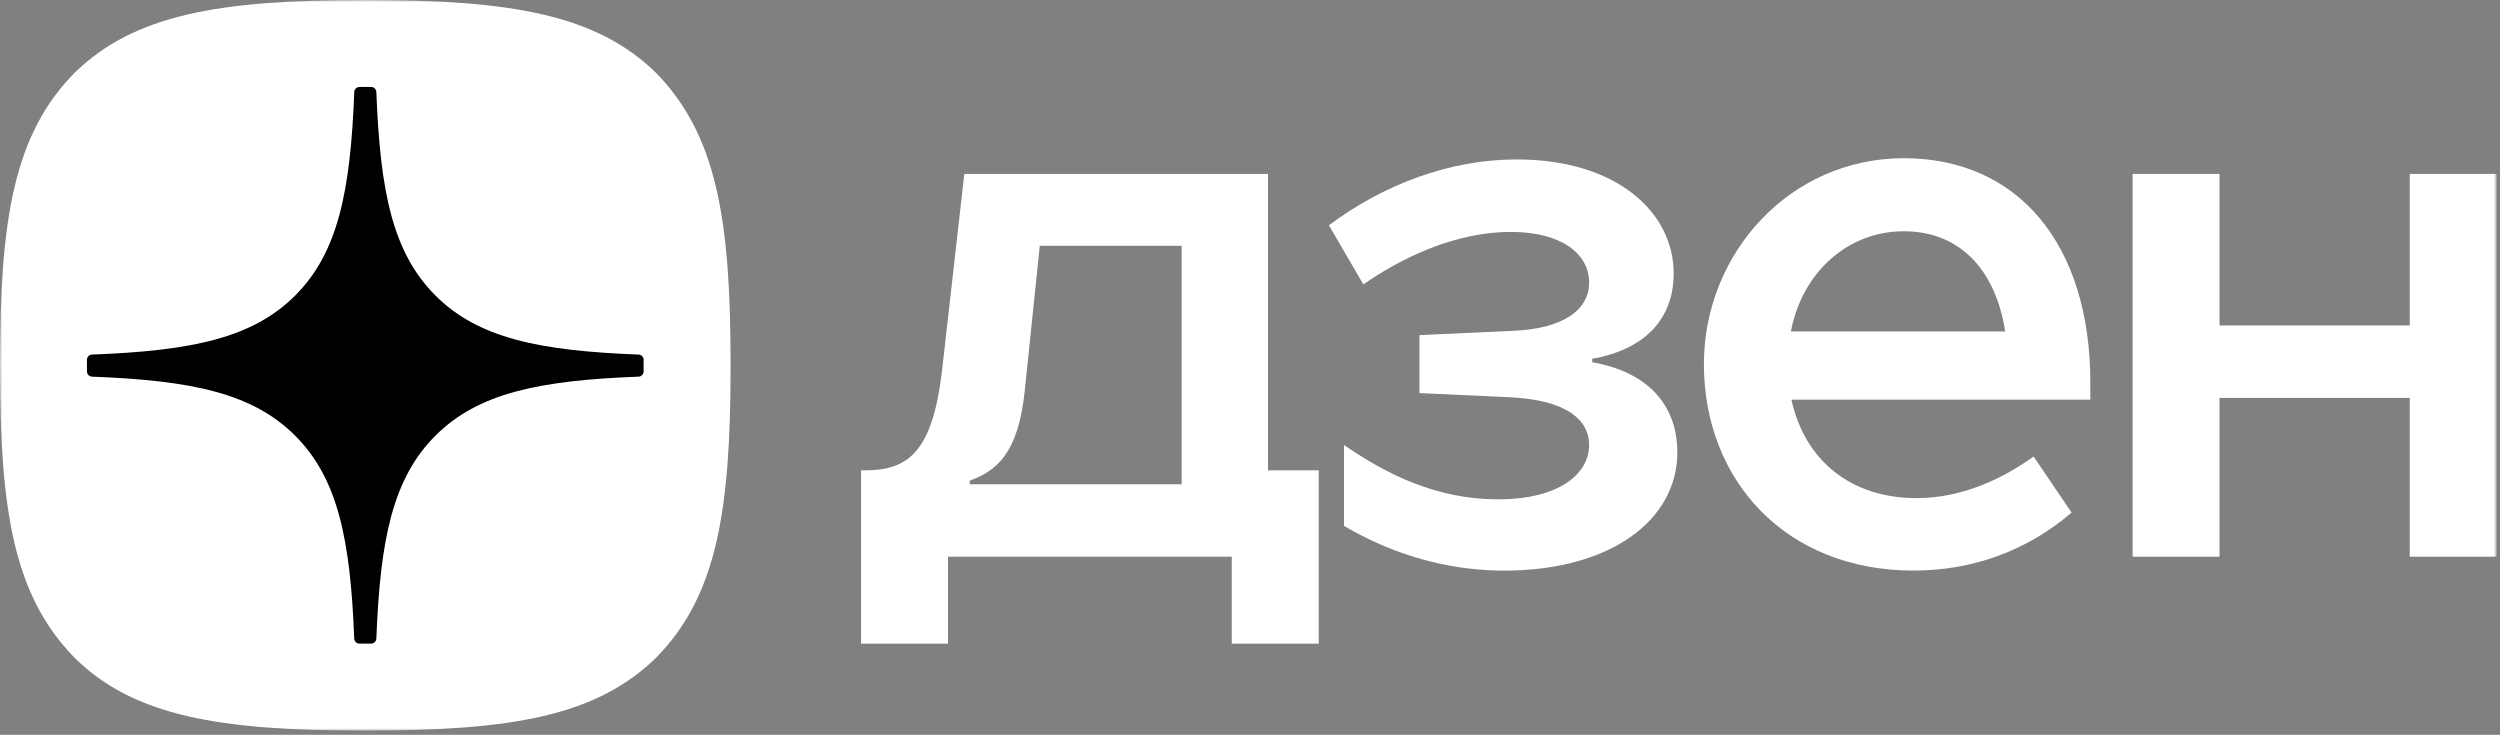
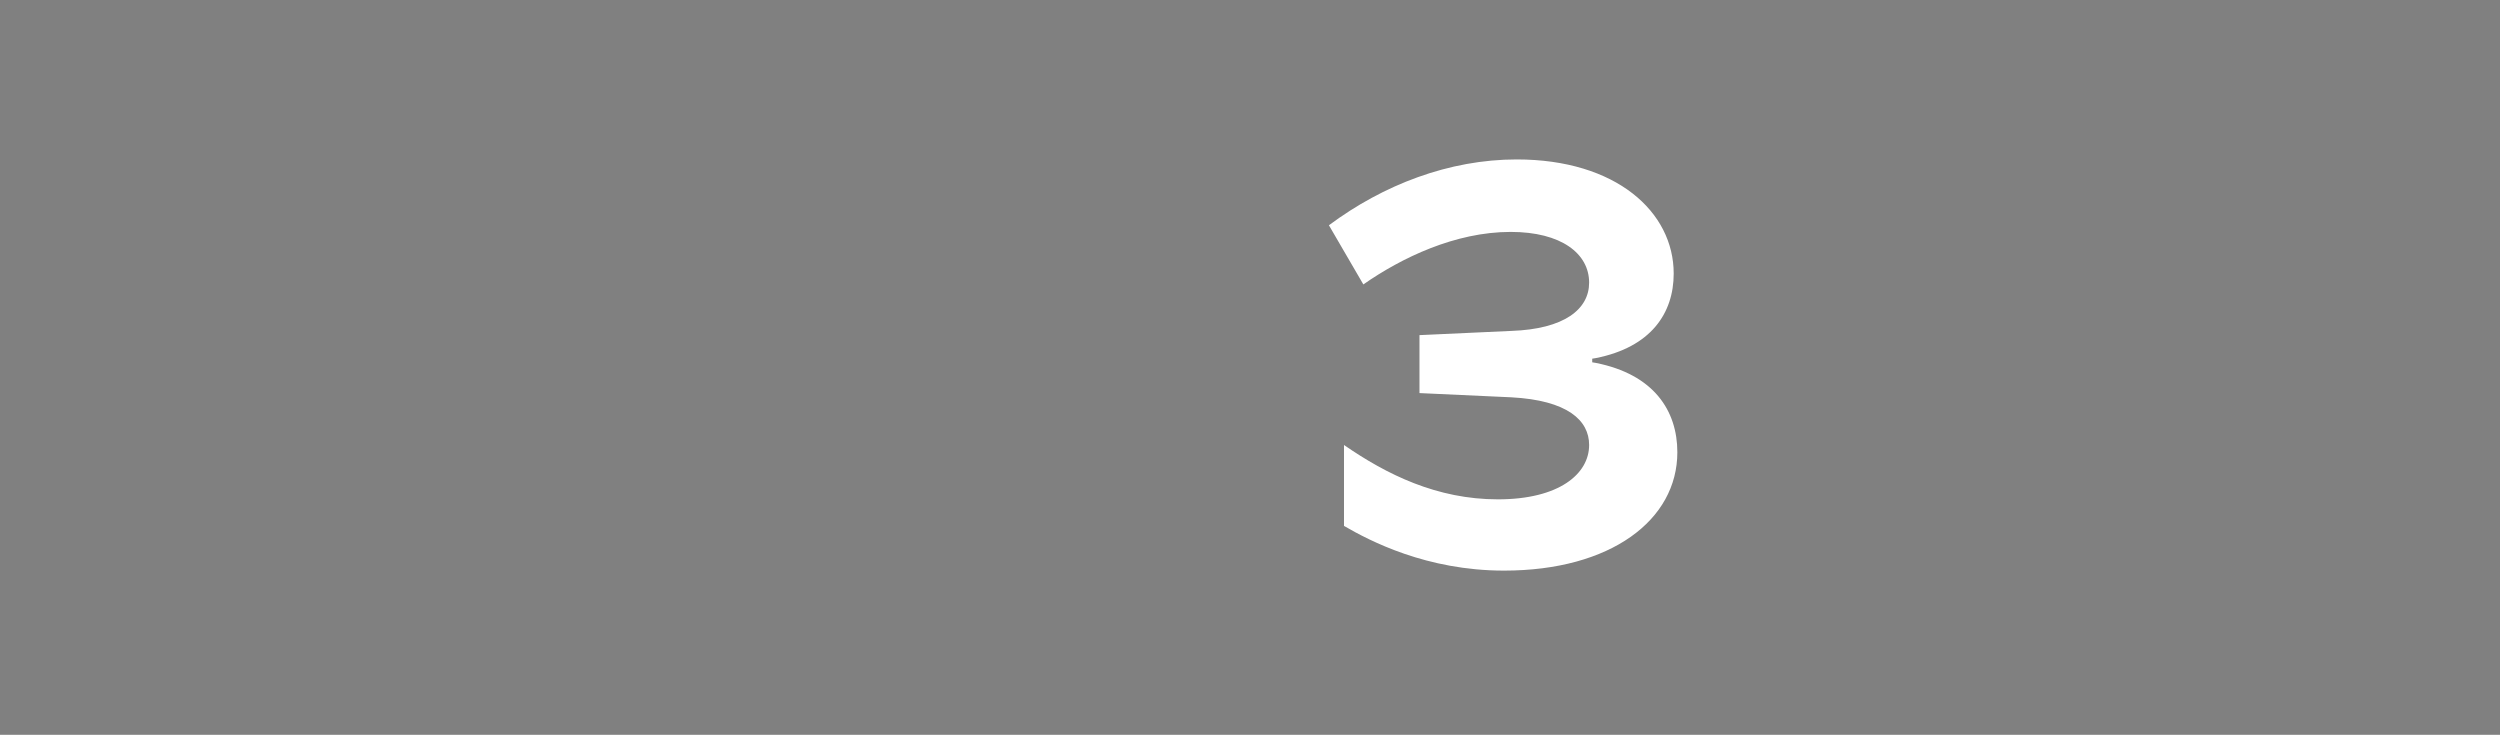
<svg xmlns="http://www.w3.org/2000/svg" width="575" height="169" viewBox="0 0 575 169" fill="none">
  <rect x="0" y="0" width="575" height="169" fill="#808080" stroke="none" />
  <g clip-path="url(#clip0_122_1116)">
    <mask id="mask0_122_1116" style="mask-type:luminance" maskUnits="userSpaceOnUse" x="0" y="0" width="575" height="169">
      <path d="M574.23 0H0V168.04H574.23V0Z" fill="white" />
    </mask>
    <g mask="url(#mask0_122_1116)">
-       <path d="M490.5 128.04H510.49V91.52H554.24V128.04H574.23V40H554.24V74.86H510.49V40H490.5V128.04Z" fill="white" />
-       <path d="M480.78 88.05C480.78 56.11 464.12 36.39 437.87 36.39C411.62 36.39 391.9 58.33 391.9 83.74C391.9 110.4 410.65 131.23 440.09 131.23C453.56 131.23 466.06 126.79 476.47 117.9L467.72 104.99C460.22 110.41 450.92 114.57 440.78 114.57C425.78 114.57 415.09 105.96 412.03 91.93H480.77V88.04L480.78 88.05ZM411.9 76.24C414.54 62.49 425.09 53.19 437.87 53.19C450.65 53.19 458.98 61.94 461.2 76.24H411.9Z" fill="white" />
      <path d="M345.93 131.24C370.51 131.24 385.79 119.58 385.79 104.02C385.79 94.44 380.37 86.11 367.04 83.47L366.21 83.33V82.5L367.04 82.36C379.68 79.86 384.95 72.08 384.95 62.92C384.95 48.76 371.76 36.67 348.84 36.67C333.29 36.67 318.15 42.5 305.65 51.81L313.57 65.42C322.32 59.31 334.68 53.34 347.45 53.34C359.11 53.34 365.5 58.34 365.5 65C365.5 71.11 359.81 75.69 347.59 76.11L326.48 77.08V90.41L347.59 91.38C360.5 92.07 365.5 96.66 365.5 102.35C365.5 109.02 358.56 114.85 344.53 114.85C330.5 114.85 318.98 109.16 309.12 102.35V120.96C315.09 124.43 328.14 131.24 345.92 131.24H345.93Z" fill="white" />
-       <path d="M291.64 108.18V40H221.79L216.65 85.41C214.43 104.02 208.87 108.18 198.87 108.18H198.04V148.04H218.04V128.04H283.31V148.04H303.31V108.18H291.65H291.64ZM271.78 111.38H223.04V110.55C229.01 108.33 234.15 104.58 235.68 90L239.15 56.53H271.78V111.38Z" fill="white" />
-       <path d="M83.68 168.04H84.35C117.72 168.04 137.09 164.68 150.81 151.36C164.8 137.23 168.03 117.73 168.03 84.49V83.55C168.03 50.32 164.8 30.95 150.81 16.68C137.1 3.36 117.59 0 84.36 0H83.69C50.32 0 30.94 3.36 17.22 16.68C3.23 30.81 0 50.32 0 83.55V84.49C0 117.72 3.23 137.09 17.22 151.36C30.81 164.68 50.32 168.04 83.68 168.04Z" fill="white" />
-       <path d="M148.04 82.75C148.04 82.11 147.52 81.58 146.88 81.55C123.91 80.68 109.93 77.75 100.15 67.97C90.35 58.17 87.43 44.18 86.56 21.16C86.54 20.52 86.01 20 85.36 20H82.68C82.04 20 81.51 20.52 81.48 21.16C80.61 44.17 77.69 58.17 67.89 67.97C58.1 77.76 44.13 80.68 21.16 81.55C20.52 81.57 20 82.1 20 82.75V85.43C20 86.07 20.52 86.6 21.16 86.63C44.13 87.5 58.11 90.43 67.89 100.21C77.67 109.99 80.59 123.94 81.47 146.87C81.49 147.51 82.02 148.03 82.67 148.03H85.36C86 148.03 86.53 147.51 86.56 146.87C87.44 123.94 90.36 109.99 100.14 100.21C109.93 90.42 123.9 87.5 146.87 86.63C147.51 86.61 148.03 86.08 148.03 85.43V82.75H148.04Z" fill="black" />
    </g>
  </g>
  <defs>
    <clipPath id="clip0_122_1116">
      <rect width="575" height="169" fill="white" />
    </clipPath>
  </defs>
</svg>